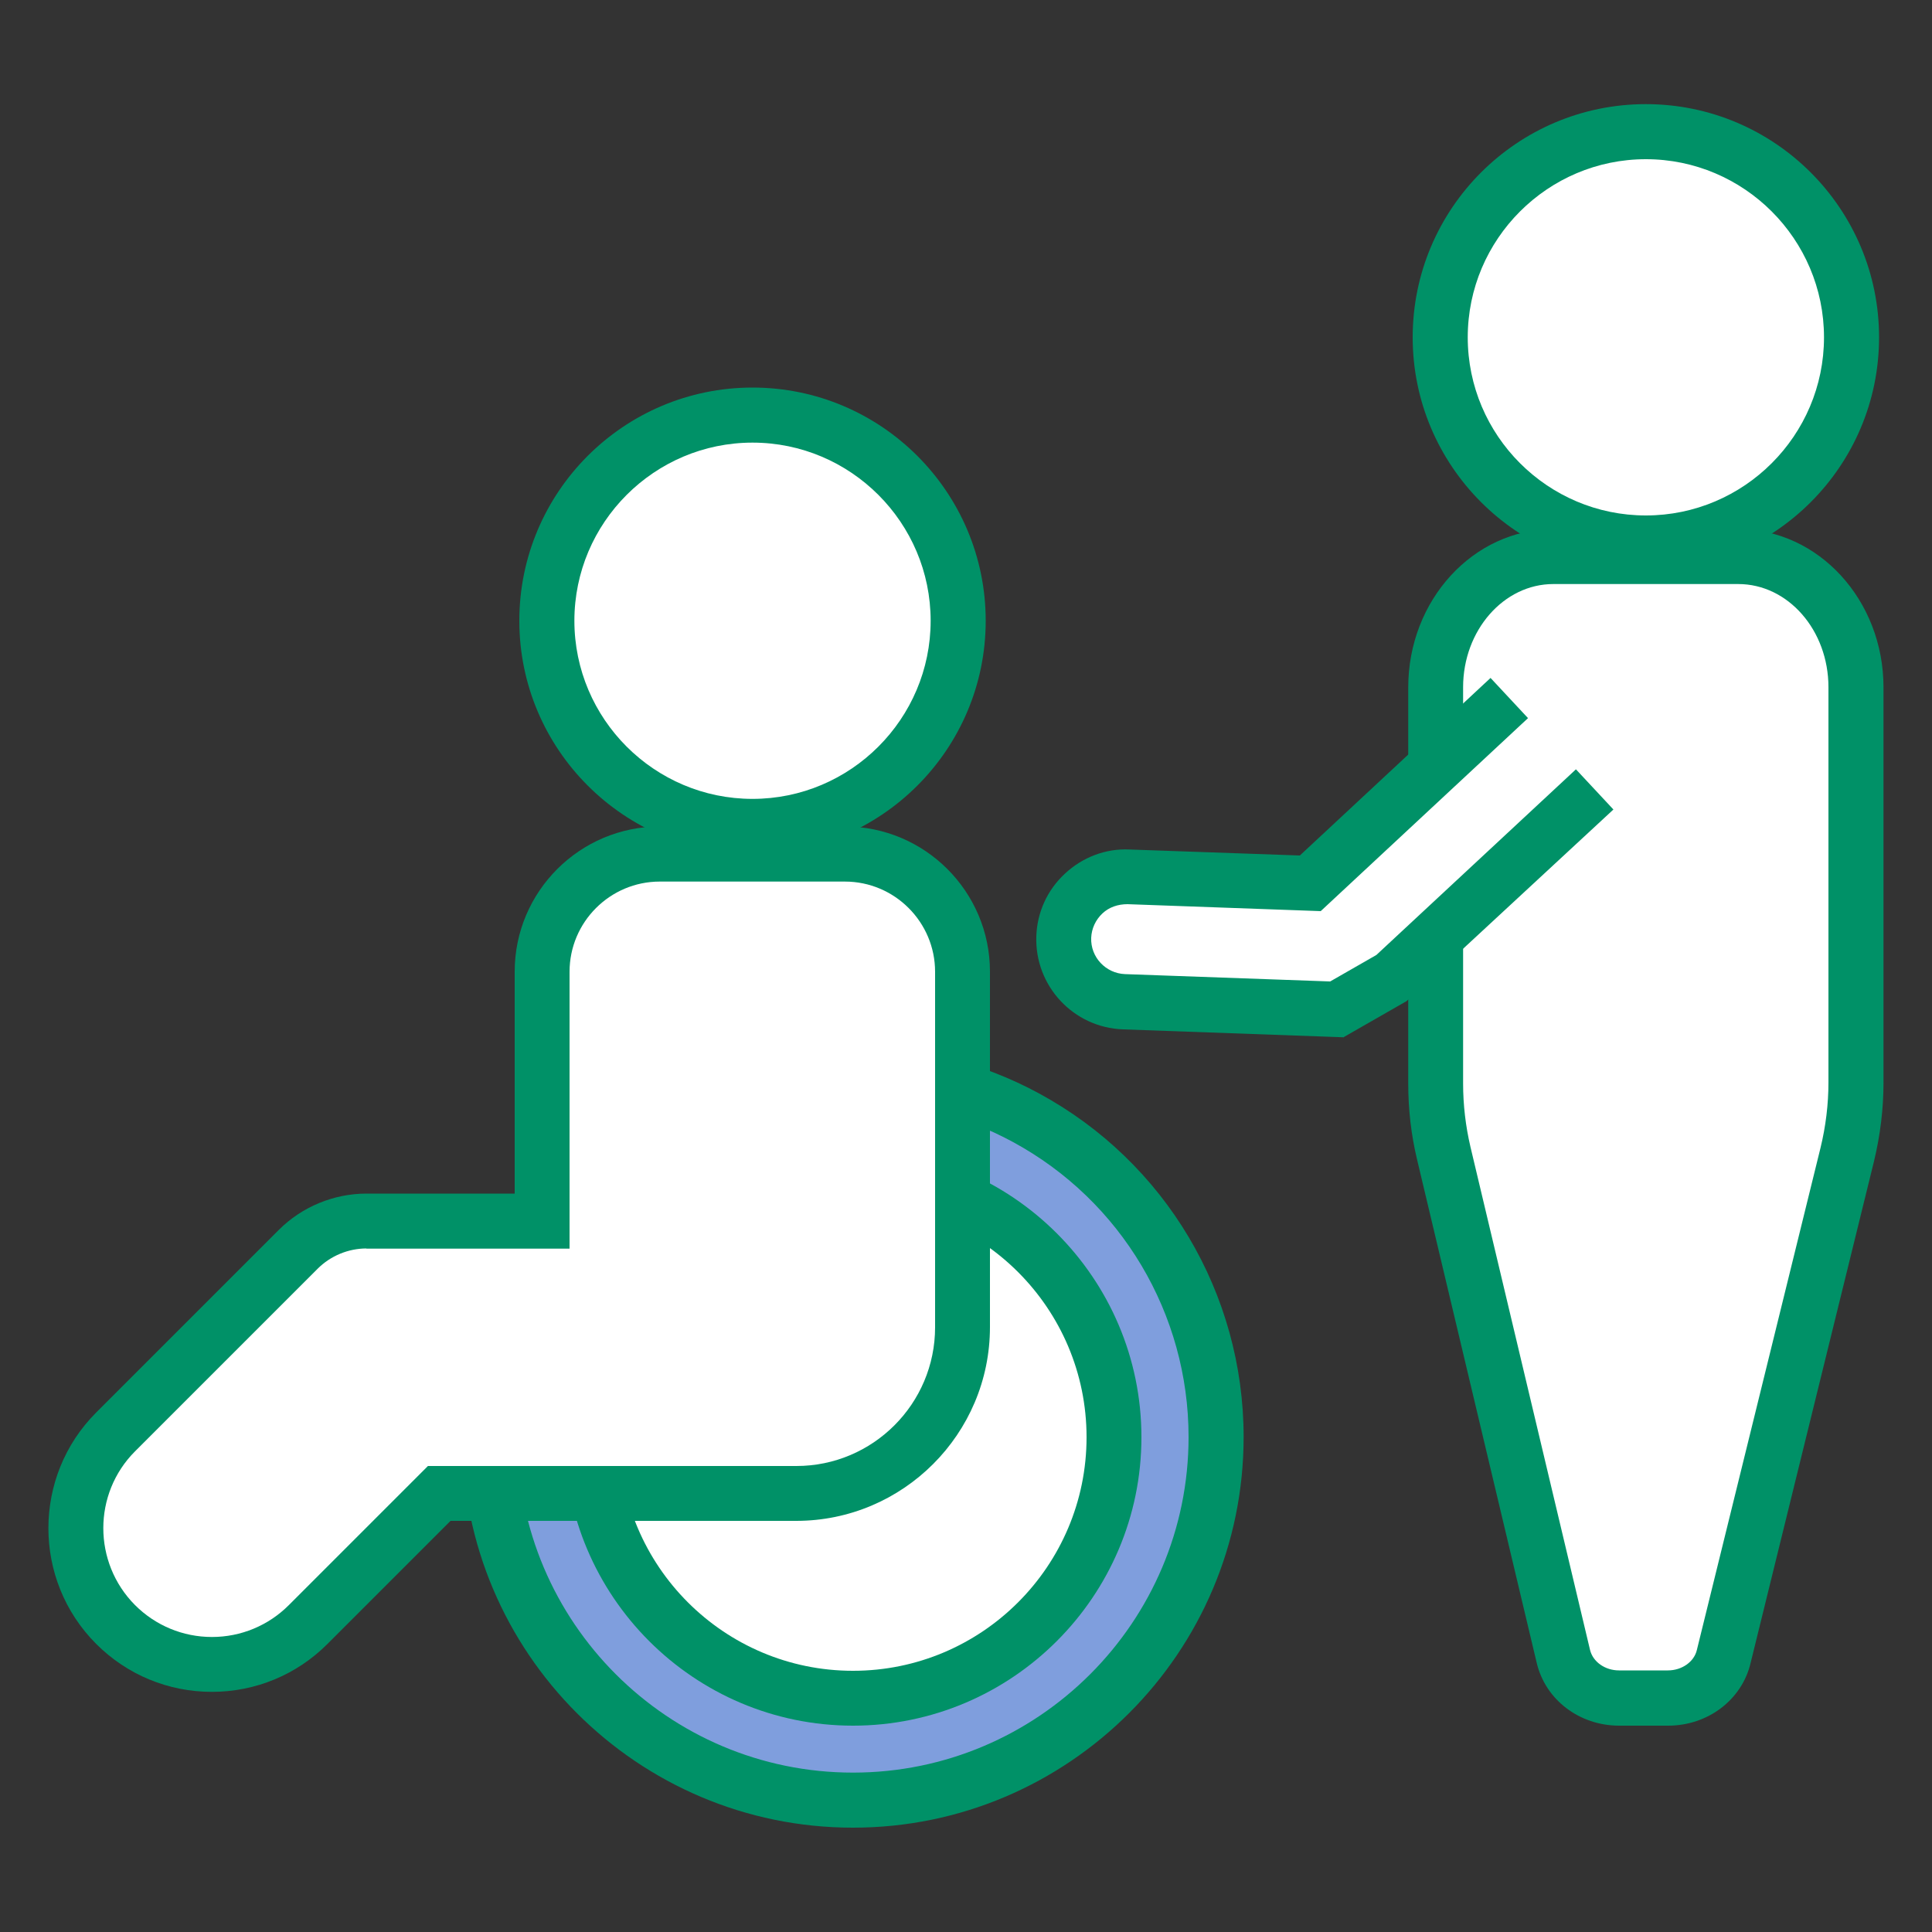
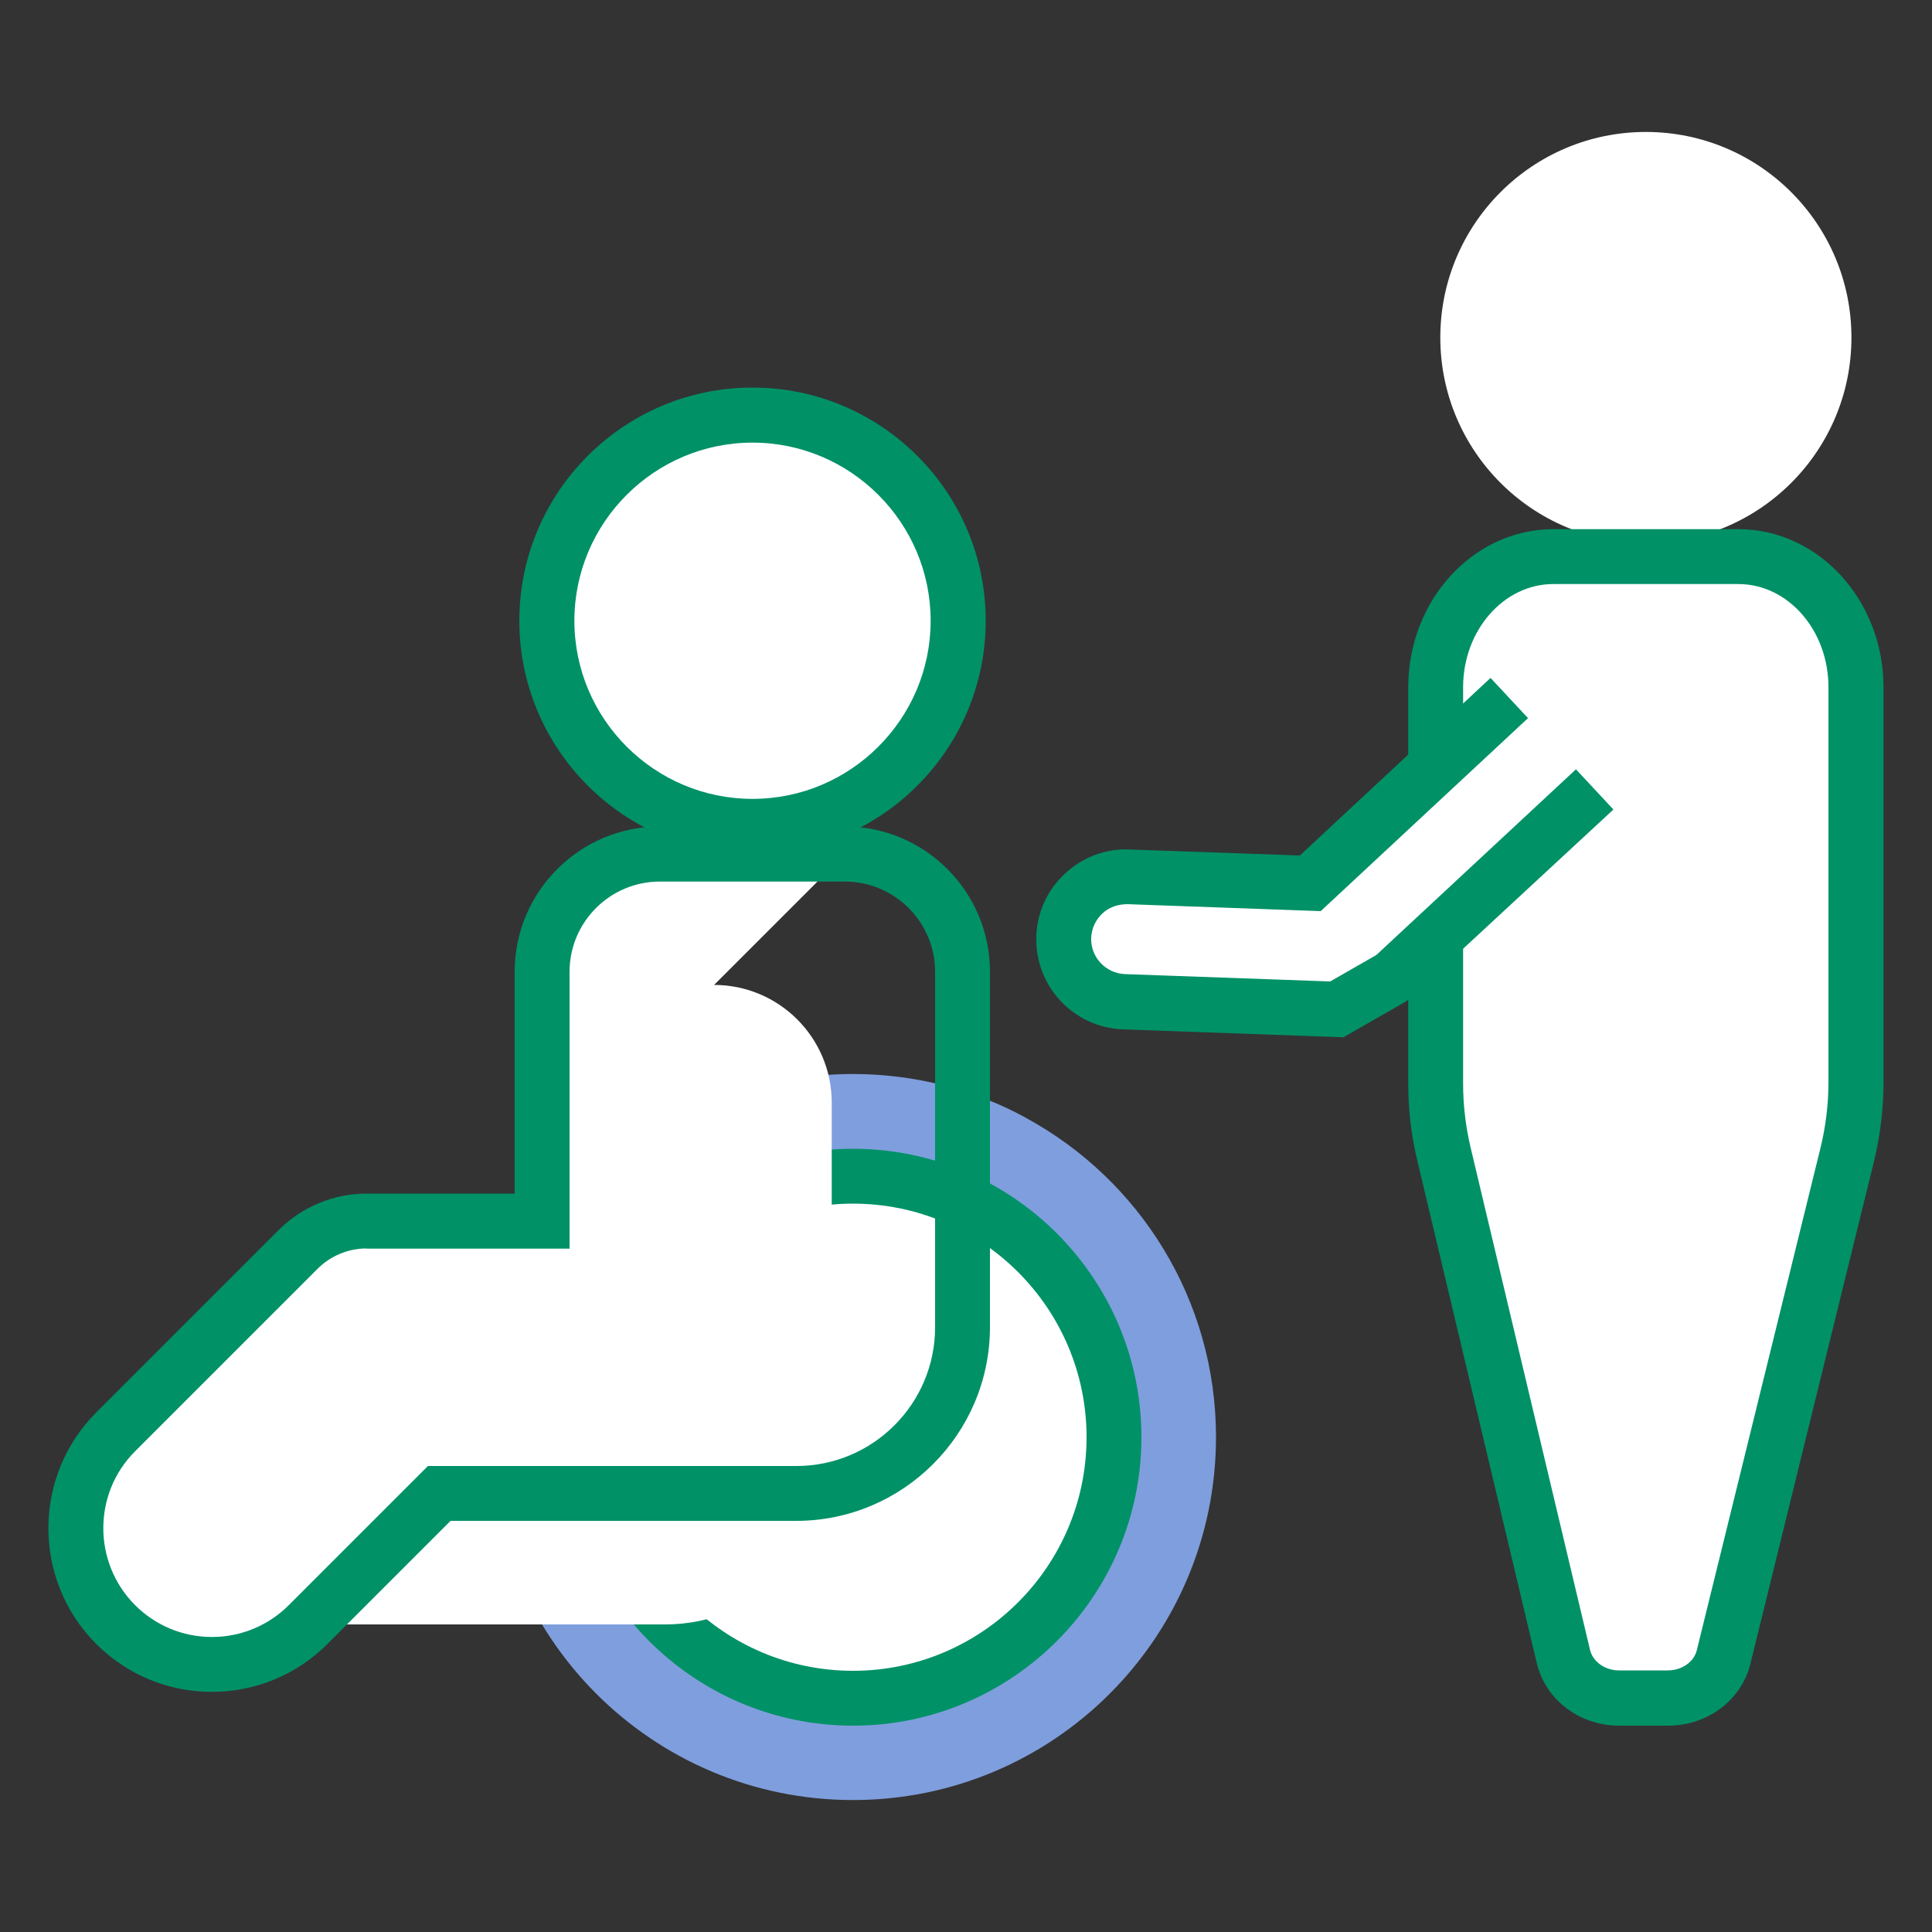
<svg xmlns="http://www.w3.org/2000/svg" id="_レイヤー_2" width="100" height="100" viewBox="0 0 100 100">
  <rect x="0" y="0" width="100" height="100" fill="#333333" stroke="none" />
  <defs>
    <style>.cls-1{fill:none;}.cls-1,.cls-2,.cls-3,.cls-4{stroke-width:0px;}.cls-2{fill:#fff;}.cls-3{fill:#7f9edd;}.cls-4{fill:#009167;}</style>
  </defs>
  <g id="_レイヤー_1-2">
    <circle class="cls-2" cx="85.19" cy="17.47" r="10.64" />
-     <path class="cls-4" d="m85.19,29.53c-6.65,0-12.07-5.41-12.07-12.07s5.41-12.07,12.07-12.07,12.07,5.41,12.07,12.07-5.41,12.07-12.07,12.07Zm0-21.29c-5.08,0-9.22,4.14-9.22,9.22s4.14,9.22,9.22,9.22,9.22-4.14,9.22-9.22-4.14-9.22-9.22-9.22Z" />
    <path class="cls-2" d="m89.99,28.81h-9.58c-3.36,0-6.09,3.03-6.09,6.77v20.51c0,1.22.14,2.43.42,3.61l6.19,26.04c.3,1.26,1.5,2.16,2.89,2.16h2.53c1.39,0,2.59-.9,2.89-2.16l6.39-25.98c.3-1.22.45-2.47.45-3.73v-20.45c0-3.74-2.73-6.77-6.09-6.77Z" />
    <path class="cls-4" d="m86.34,89.32h-2.53c-2.06,0-3.82-1.34-4.27-3.25l-6.19-26.04c-.31-1.29-.46-2.61-.46-3.94v-20.51c0-4.52,3.37-8.19,7.51-8.19h9.58c4.14,0,7.51,3.67,7.51,8.19v20.45c0,1.37-.17,2.74-.49,4.07l-6.39,25.98c-.45,1.9-2.21,3.24-4.27,3.24Zm-5.94-59.09c-2.57,0-4.67,2.4-4.67,5.34v20.51c0,1.11.13,2.21.38,3.28l6.19,26.04c.15.62.78,1.06,1.5,1.06h2.53c.73,0,1.36-.45,1.5-1.06l6.4-25.99c.27-1.11.41-2.25.41-3.39v-20.45c0-2.95-2.09-5.34-4.67-5.34h-9.58Z" />
    <path class="cls-3" d="m53.1,57.86c5.86,3.18,9.84,9.39,9.84,16.52,0,10.38-8.41,18.79-18.79,18.79s-18.79-8.41-18.79-18.79,8.41-18.79,18.79-18.79c3.24,0,6.3.82,8.96,2.27" />
-     <path class="cls-4" d="m44.15,94.6c-11.15,0-20.22-9.07-20.22-20.22s9.07-20.22,20.22-20.22c3.36,0,6.7.84,9.64,2.44,6.53,3.54,10.58,10.36,10.58,17.78,0,11.15-9.07,20.22-20.22,20.22Zm0-37.59c-9.58,0-17.37,7.79-17.37,17.37s7.79,17.37,17.37,17.37,17.37-7.79,17.37-17.37c0-6.37-3.48-12.23-9.09-15.27-2.52-1.37-5.39-2.1-8.28-2.1Z" />
    <path class="cls-2" d="m78.12,36.14l-10.3,9.59-9.41-.34c-1.79-.06-3.29,1.33-3.35,3.12h0c-.06,1.79,1.33,3.29,3.12,3.35l11.03.39,2.88-1.65,10.44-9.72" />
    <path class="cls-4" d="m69.56,53.69l-11.43-.41c-2.57-.09-4.58-2.25-4.49-4.82.04-1.24.57-2.4,1.48-3.24.91-.85,2.11-1.31,3.34-1.25l8.82.31,9.87-9.19,1.94,2.08-10.73,9.99-10-.36c-.49,0-.95.15-1.3.48-.35.33-.56.78-.58,1.26-.04,1,.75,1.84,1.75,1.88l10.62.38,2.39-1.37,10.33-9.61,1.94,2.08-10.71,9.92-3.23,1.85Z" />
    <circle class="cls-2" cx="44.15" cy="74.39" r="13.51" transform="translate(-38.39 100.26) rotate(-76.72)" />
    <path class="cls-4" d="m44.15,89.32c-8.23,0-14.93-6.7-14.93-14.93s6.7-14.93,14.93-14.93,14.93,6.7,14.93,14.93-6.7,14.93-14.93,14.93Zm0-27.02c-6.66,0-12.09,5.42-12.09,12.09s5.42,12.09,12.09,12.09,12.09-5.42,12.09-12.09-5.42-12.09-12.09-12.09Z" />
    <circle class="cls-2" cx="38.95" cy="32.14" r="10.64" transform="translate(.99 65.43) rotate(-80.78)" />
    <path class="cls-4" d="m38.95,44.2c-6.65,0-12.07-5.41-12.07-12.07s5.41-12.07,12.07-12.07,12.07,5.41,12.07,12.07-5.41,12.07-12.07,12.07Zm0-21.29c-5.08,0-9.22,4.14-9.22,9.22s4.14,9.22,9.22,9.22,9.22-4.14,9.22-9.22-4.14-9.22-9.22-9.22Z" />
-     <path class="cls-2" d="m43.74,44.2h-9.58c-3.36,0-6.09,2.73-6.09,6.09v12.91h-9.09c-1.33,0-2.6.53-3.54,1.46l-9.45,9.45c-2.75,2.75-2.75,7.22,0,9.97h0c2.75,2.75,7.22,2.75,9.97,0l6.79-6.79h18.48c4.75,0,8.61-3.85,8.61-8.61h0v-18.4c0-3.36-2.73-6.09-6.09-6.09Z" />
+     <path class="cls-2" d="m43.74,44.2h-9.58c-3.36,0-6.09,2.73-6.09,6.09v12.91h-9.09c-1.33,0-2.6.53-3.54,1.46l-9.45,9.45c-2.75,2.75-2.75,7.22,0,9.97h0c2.75,2.75,7.22,2.75,9.97,0h18.48c4.75,0,8.61-3.85,8.61-8.61h0v-18.4c0-3.36-2.73-6.09-6.09-6.09Z" />
    <path class="cls-4" d="m10.97,87.57c-2.26,0-4.39-.88-5.99-2.48-3.3-3.3-3.3-8.68,0-11.98l9.45-9.45c1.2-1.2,2.85-1.88,4.54-1.88h7.67v-11.49c0-4.14,3.37-7.51,7.51-7.51h9.58c4.14,0,7.51,3.37,7.51,7.51v18.4c0,5.53-4.5,10.03-10.03,10.03h-17.89l-6.37,6.37c-1.6,1.6-3.73,2.48-5.99,2.48Zm8-22.95c-.94,0-1.86.38-2.53,1.05l-9.45,9.45c-2.19,2.19-2.19,5.76,0,7.96,1.06,1.06,2.48,1.65,3.98,1.65s2.92-.59,3.98-1.65l7.2-7.2h19.07c3.96,0,7.18-3.22,7.18-7.18v-18.4c0-2.57-2.09-4.67-4.67-4.67h-9.58c-2.57,0-4.67,2.09-4.67,4.67v14.33h-10.52Z" />
    <rect class="cls-1" width="100" height="100" />
  </g>
</svg>